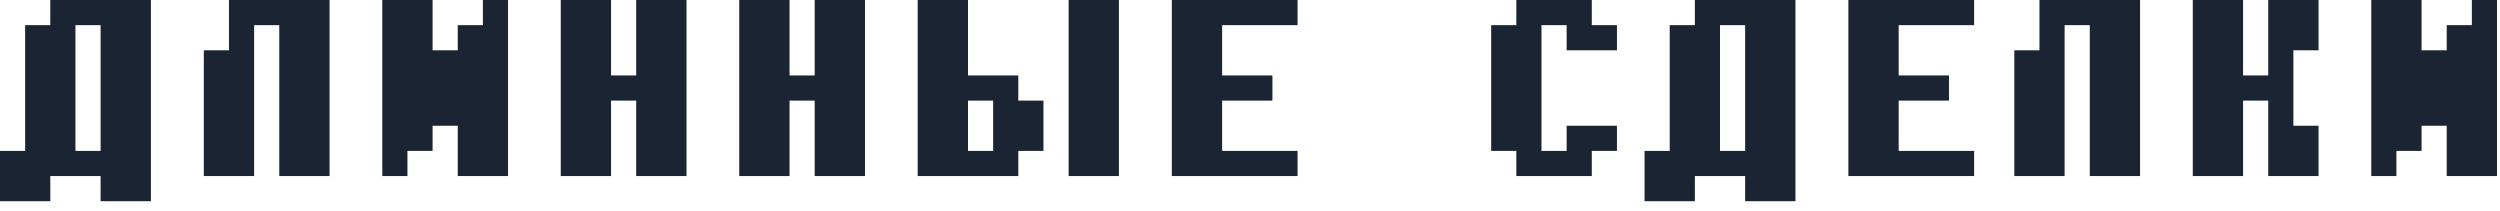
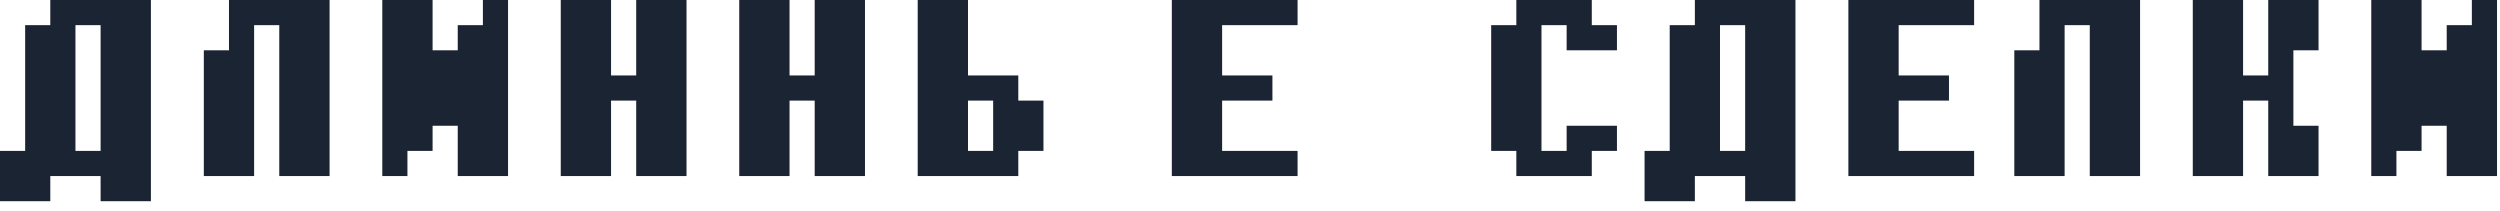
<svg xmlns="http://www.w3.org/2000/svg" width="249" height="21" viewBox="0 0 249 21" fill="none">
  <path fill-rule="evenodd" clip-rule="evenodd" d="M15.03 20.04H10.02V17.535H5.01V20.04H0V15.03H2.505V2.505H5.01V0H15.03V20.04ZM7.515 15.03H10.02V2.505H7.515V15.03Z" fill="#1B2433" />
  <path fill-rule="evenodd" clip-rule="evenodd" d="M178.828 20.04H173.817V17.535H168.808V20.04H163.798V15.03H166.303V2.505H168.808V0H178.828V20.04ZM171.312 15.03H173.817V2.505H171.312V15.03Z" fill="#1B2433" />
  <path d="M32.826 17.535H27.815V2.505H25.311V17.535H20.301V5.01H22.806V0H32.826V17.535Z" fill="#1B2433" />
  <path d="M43.086 5.01H45.591V2.505H48.096V0H50.602V17.535H45.591V12.525H43.086V15.03H40.581V17.535H38.076V0H43.086V5.01Z" fill="#1B2433" />
  <path d="M60.861 7.515H63.366V0H68.377V17.535H63.366V10.02H60.861V17.535H55.852V0H60.861V7.515Z" fill="#1B2433" />
  <path d="M78.638 7.515H81.143V0H86.153V17.535H81.143V10.02H78.638V17.535H73.628V0H78.638V7.515Z" fill="#1B2433" />
  <path fill-rule="evenodd" clip-rule="evenodd" d="M96.413 7.515H101.423V10.02H103.929V15.03H101.423V17.535H91.403V0H96.413V7.515ZM96.413 15.03H98.918V10.02H96.413V15.03Z" fill="#1B2433" />
-   <path d="M111.443 17.535H106.434V0H111.443V17.535Z" fill="#1B2433" />
  <path d="M129.239 2.505H121.724V7.515H126.733V10.02H121.724V15.03H129.239V17.535H116.714V0H129.239V2.505Z" fill="#1B2433" />
  <path d="M158.542 2.505H161.048V5.01H156.037V2.505H153.532V15.03H156.037V12.525H161.048V15.03H158.542V17.535H151.027V15.03H148.522V2.505H151.027V0H158.542V2.505Z" fill="#1B2433" />
  <path d="M196.623 2.505H189.107V7.515H194.117V10.02H189.107V15.03H196.623V17.535H184.098V0H196.623V2.505Z" fill="#1B2433" />
  <path d="M213.151 17.535H208.141V2.505H205.636V17.535H200.626V5.01H203.131V0H213.151V17.535Z" fill="#1B2433" />
  <path d="M223.411 7.515H225.916V0H230.927V5.01H228.421V12.525H230.927V17.535H225.916V10.02H223.411V17.535H218.401V0H223.411V7.515Z" fill="#1B2433" />
  <path d="M241.188 5.01H243.692V2.505H246.197V0H248.703V17.535H243.692V12.525H241.188V15.03H238.683V17.535H236.178V0H241.188V5.01Z" fill="#1B2433" />
</svg>